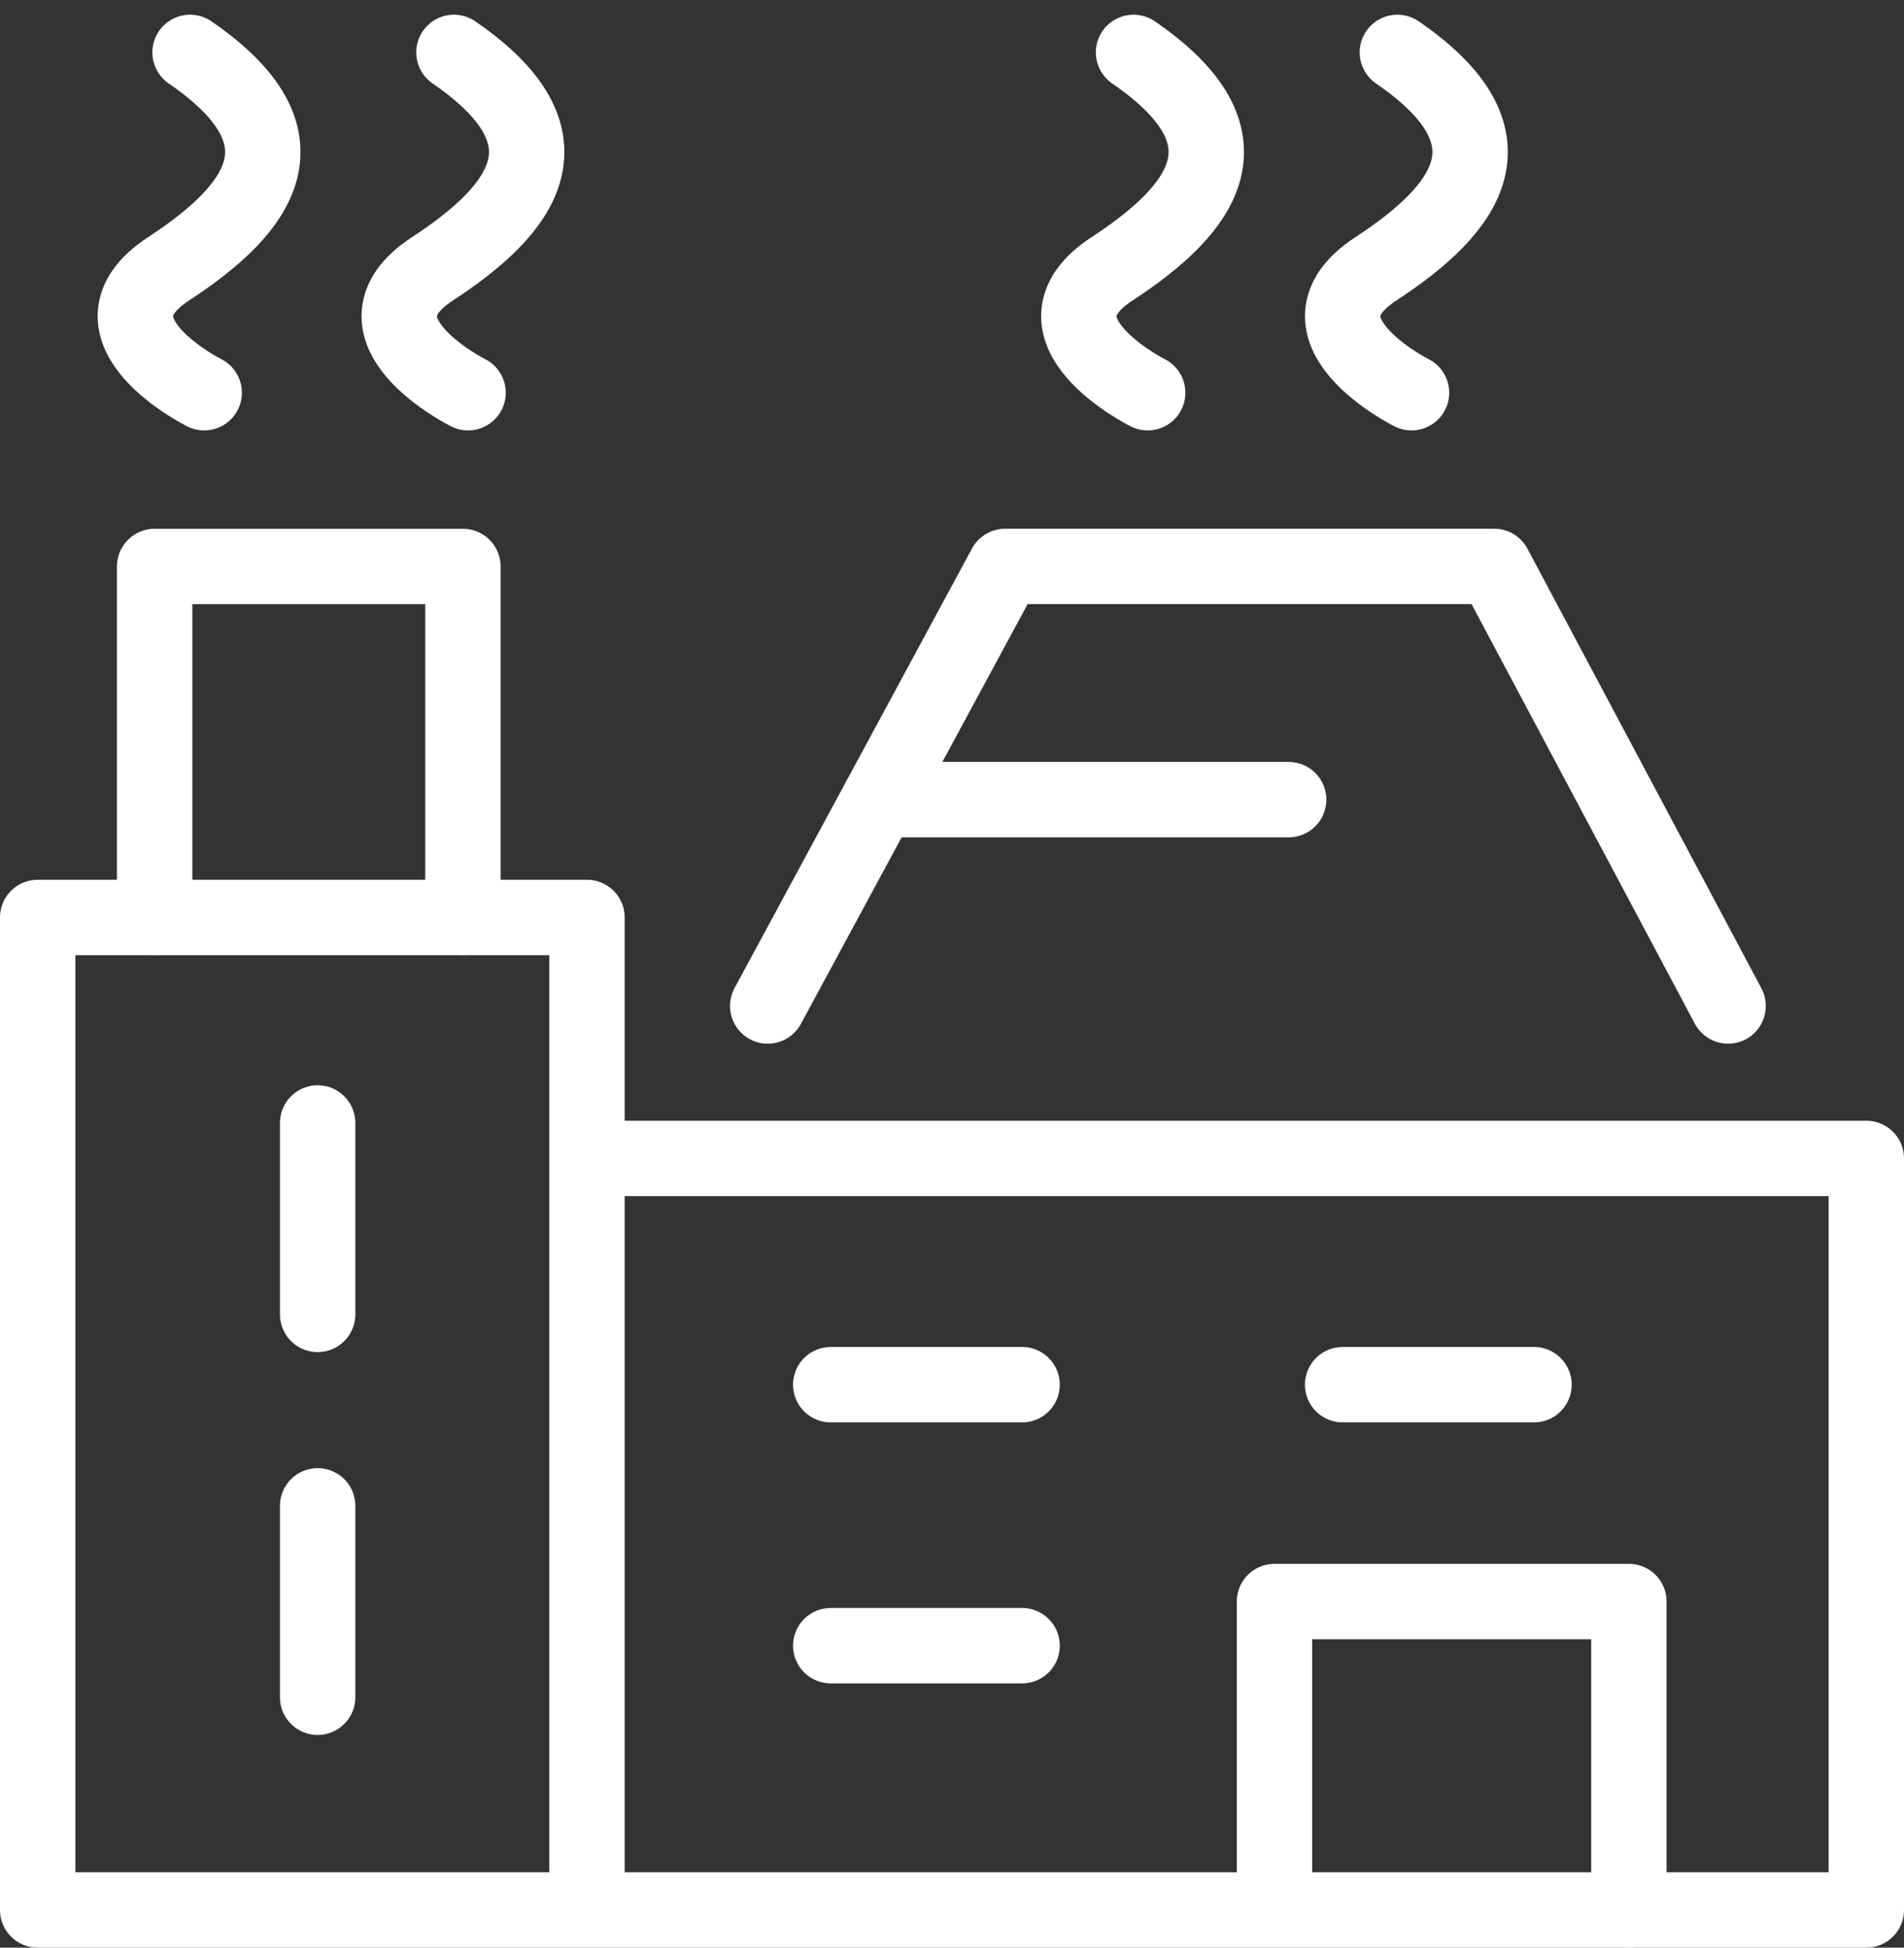
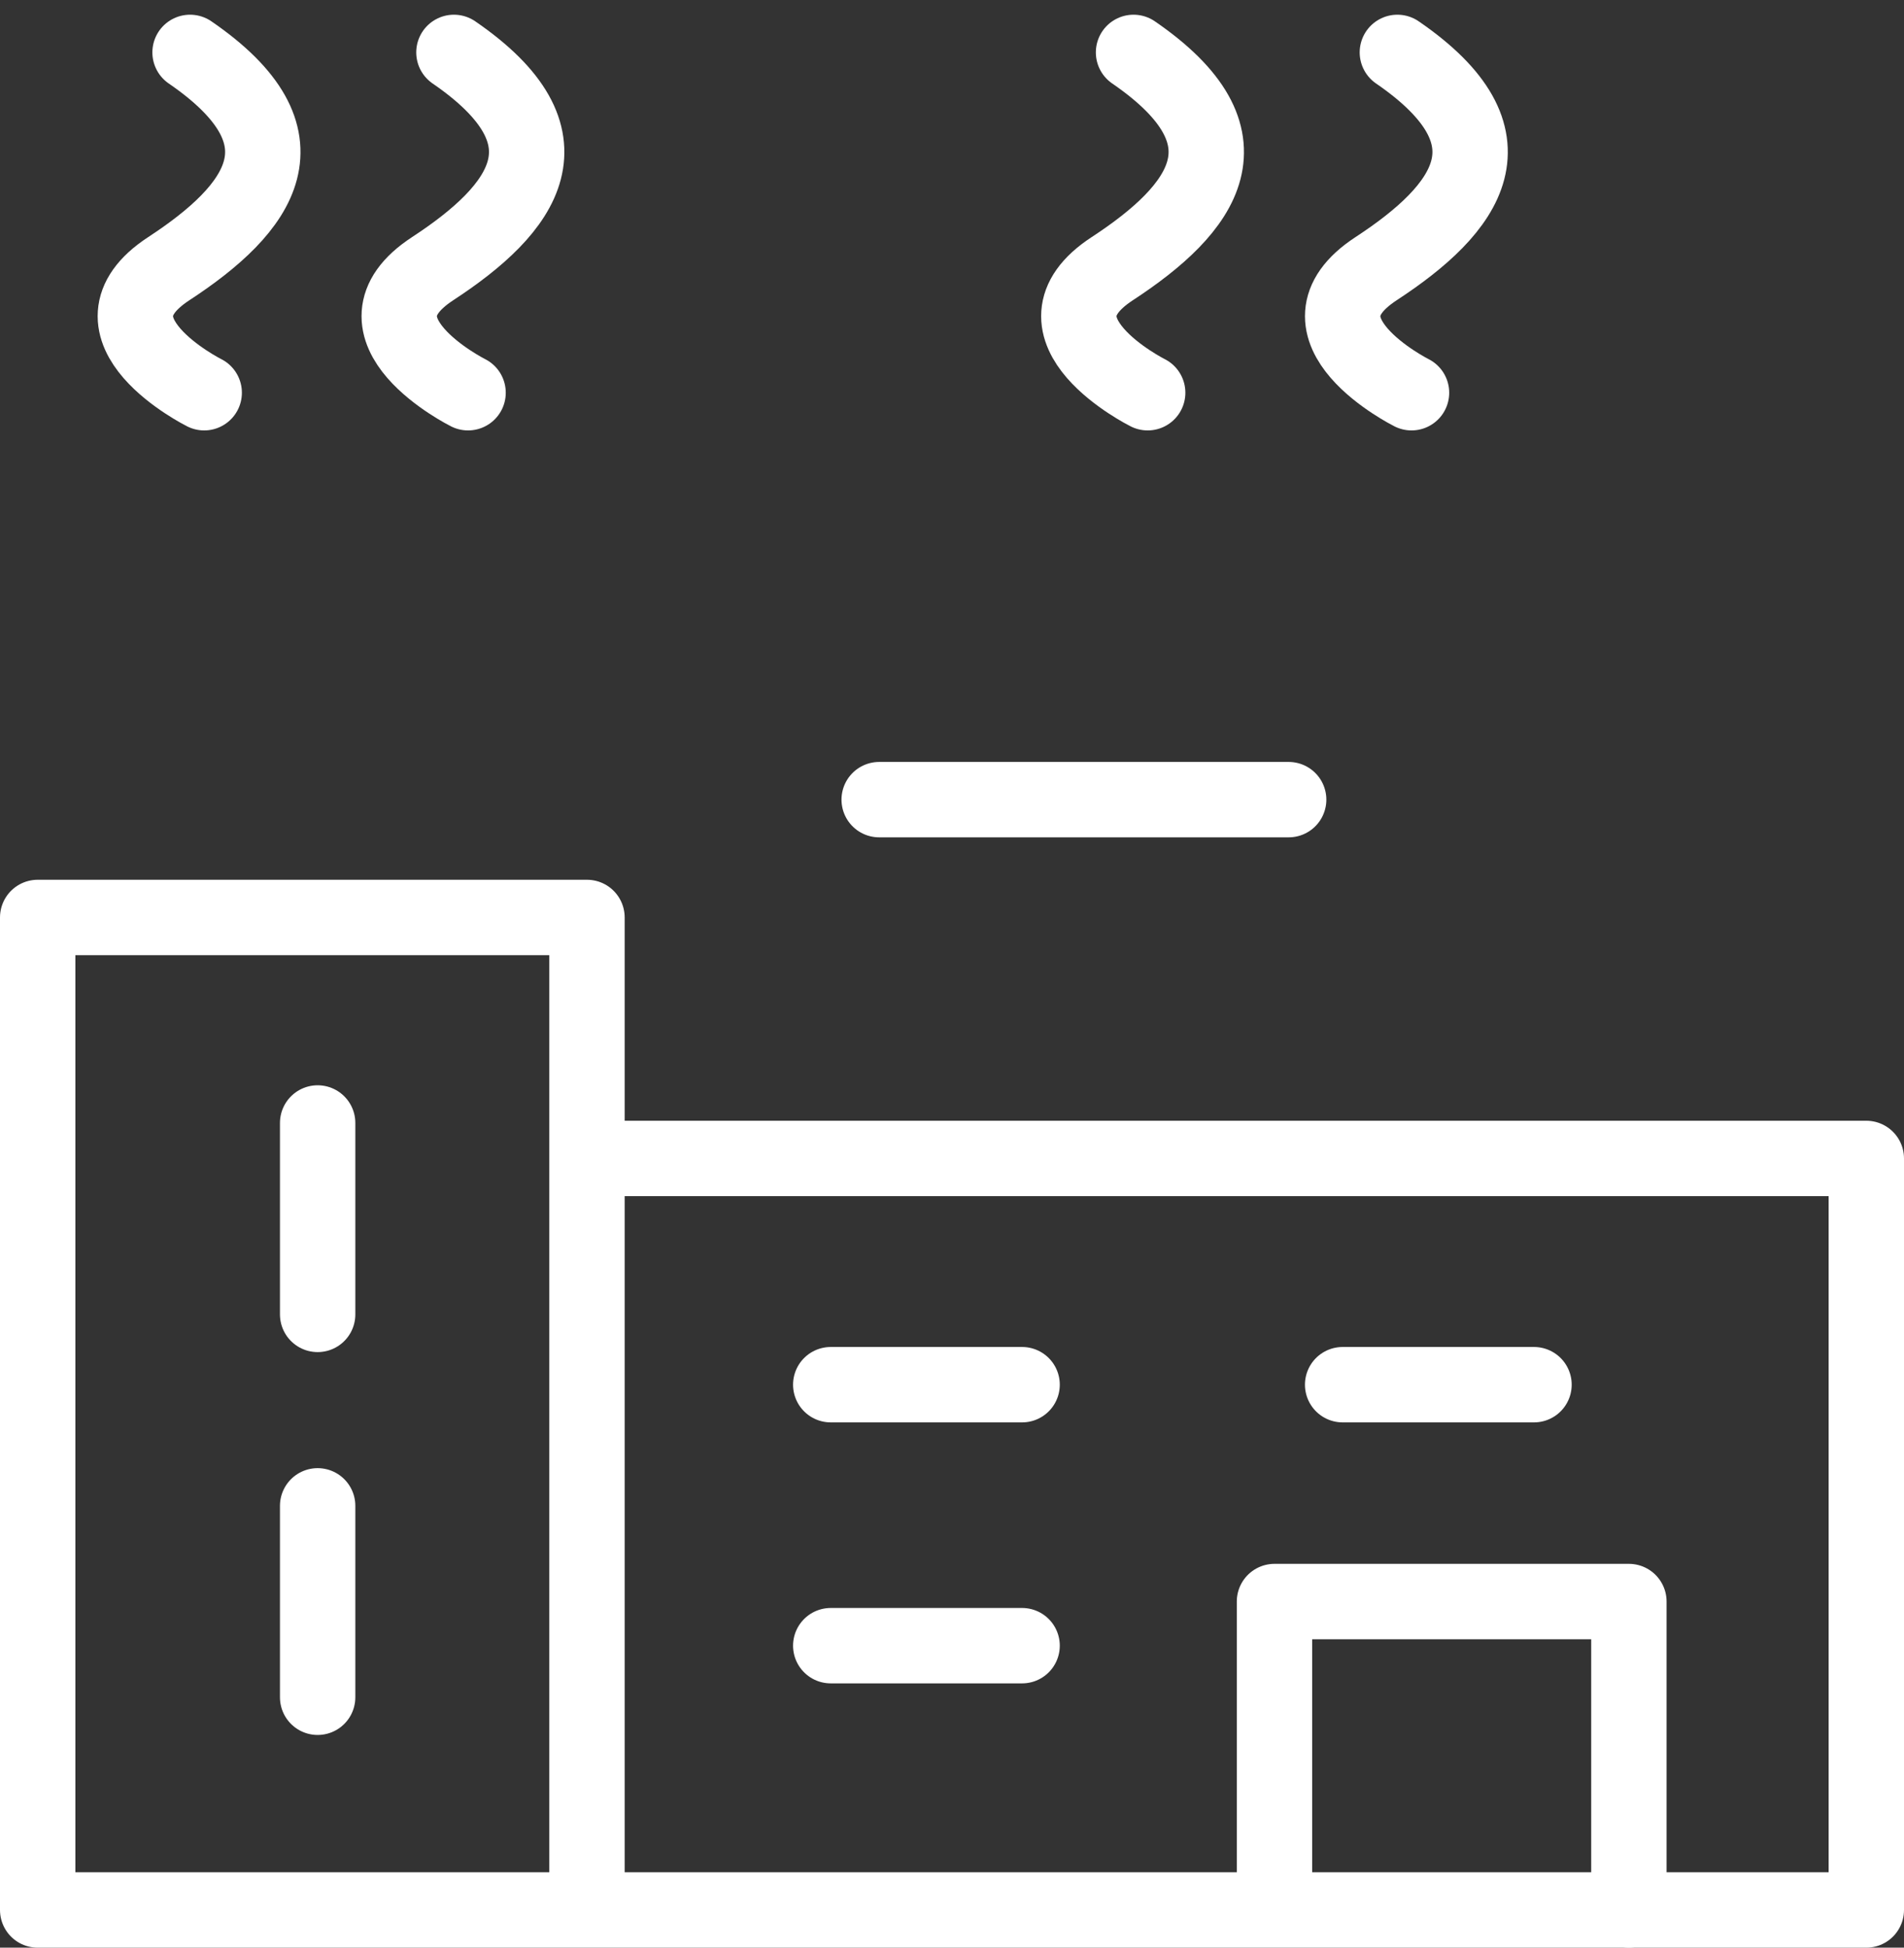
<svg xmlns="http://www.w3.org/2000/svg" width="65.678" height="67.164" viewBox="0 0 65.678 67.164">
  <rect x="0" y="0" width="65.678" height="67.164" fill="#333333" stroke="none" />
  <g id="Group_5054" data-name="Group 5054" transform="translate(-1465.7 -5677.193)">
    <path id="Path_54389" data-name="Path 54389" d="M20.559,44.41H64.078V70.326H1V36.1H19.948V69.761" transform="translate(1466 5672.731)" fill="none" stroke="#fff" stroke-linecap="round" stroke-linejoin="round" stroke-width="2.6" />
    <line id="Line_109" data-name="Line 109" y2="6.601" transform="translate(1476.657 5715.918)" fill="none" stroke="#fff" stroke-linecap="round" stroke-linejoin="round" stroke-width="2.6" />
    <line id="Line_110" data-name="Line 110" y2="6.601" transform="translate(1476.657 5729.121)" fill="none" stroke="#fff" stroke-linecap="round" stroke-linejoin="round" stroke-width="2.6" />
    <line id="Line_112" data-name="Line 112" y2="6.601" transform="translate(1500.957 5724.943) rotate(90)" fill="none" stroke="#fff" stroke-linecap="round" stroke-linejoin="round" stroke-width="2.6" />
    <line id="Line_114" data-name="Line 114" y2="6.601" transform="translate(1518.615 5724.943) rotate(90)" fill="none" stroke="#fff" stroke-linecap="round" stroke-linejoin="round" stroke-width="2.6" />
    <line id="Line_113" data-name="Line 113" y2="6.601" transform="translate(1500.957 5733.943) rotate(90)" fill="none" stroke="#fff" stroke-linecap="round" stroke-linejoin="round" stroke-width="2.6" />
    <path id="Path_54390" data-name="Path 54390" d="M51.2,71.715V61.556H63.425V72.192" transform="translate(1458.463 5670.865)" fill="none" stroke="#fff" stroke-linecap="round" stroke-linejoin="round" stroke-width="2.6" />
-     <path id="Path_54391" data-name="Path 54391" d="M30.631,37.015l8.19-15.158h16.87L63.76,37.015" transform="translate(1461.551 5674.869)" fill="none" stroke="#fff" stroke-linecap="round" stroke-linejoin="round" stroke-width="2.6" />
-     <path id="Path_54392" data-name="Path 54392" d="M5.747,33.959v-12.1H16.382v12.1" transform="translate(1465.287 5674.869)" fill="none" stroke="#fff" stroke-linecap="round" stroke-linejoin="round" stroke-width="2.6" />
    <path id="Path_54393" data-name="Path 54393" d="M7.34,12.736s-4.4-2.2-1.222-4.278S11.13,3.935,6.852,1" transform="translate(1465.404 5678)" fill="none" stroke="#fff" stroke-linecap="round" stroke-linejoin="round" stroke-width="2.6" />
    <path id="Path_54394" data-name="Path 54394" d="M18.049,12.736s-4.4-2.2-1.222-4.278S21.839,3.935,17.561,1" transform="translate(1463.797 5678)" fill="none" stroke="#fff" stroke-linecap="round" stroke-linejoin="round" stroke-width="2.6" />
    <path id="Path_54395" data-name="Path 54395" d="M45.634,12.736s-4.4-2.2-1.222-4.278S49.424,3.935,45.146,1" transform="translate(1459.655 5678)" fill="none" stroke="#fff" stroke-linecap="round" stroke-linejoin="round" stroke-width="2.6" />
    <path id="Path_54396" data-name="Path 54396" d="M56.343,12.736s-4.4-2.2-1.222-4.278S60.133,3.935,55.855,1" transform="translate(1458.047 5678)" fill="none" stroke="#fff" stroke-linecap="round" stroke-linejoin="round" stroke-width="2.6" />
    <line id="Line_111" data-name="Line 111" x2="14.125" transform="translate(1496.027 5704.768)" fill="none" stroke="#fff" stroke-linecap="round" stroke-linejoin="round" stroke-width="2.6" />
  </g>
</svg>